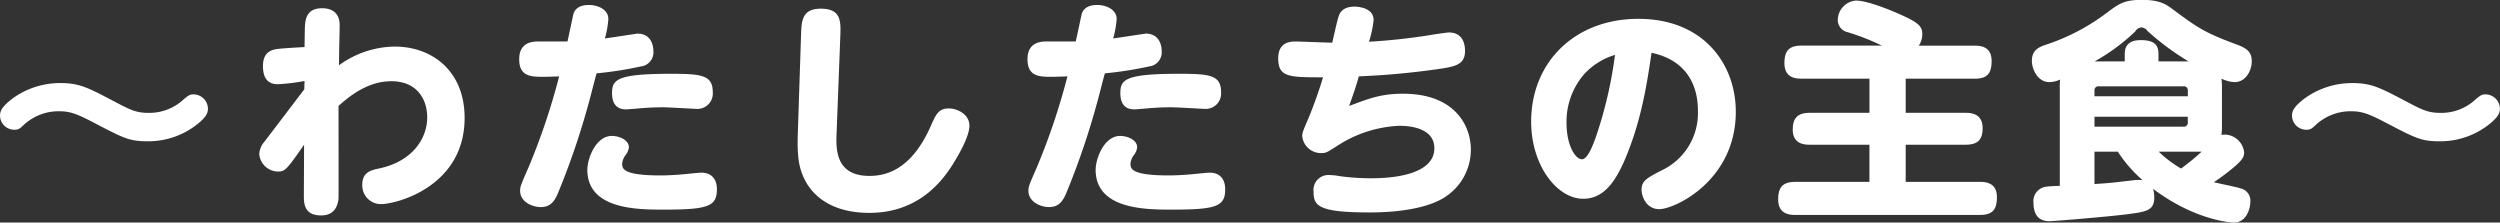
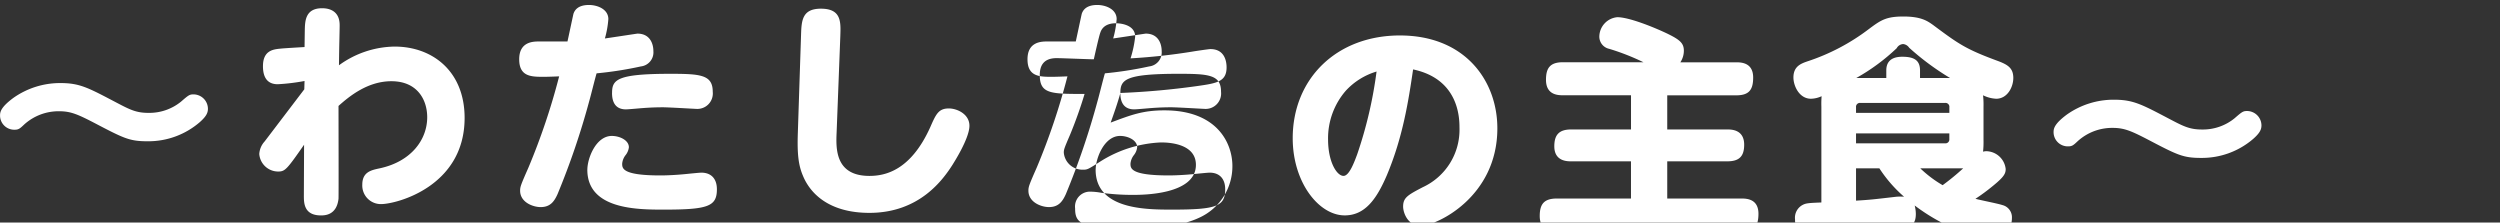
<svg xmlns="http://www.w3.org/2000/svg" width="432.812" height="38.531">
  <rect width="100%" height="100%" fill="#333333" stroke="none" />
-   <path data-name="〜わたしたちの主食〜" d="M33.439 16.341c-.64 0-.88.2-2.079 1.239a8.686 8.686 0 01-5.678 1.96c-2.119 0-3.2-.56-5.638-1.84-4.8-2.519-6.238-3.319-9.6-3.319a14.01 14.01 0 00-8.117 2.559C.048 18.62.008 19.46.008 20.019a2.457 2.457 0 002.479 2.44c.72 0 .92-.16 1.719-.92a8.88 8.88 0 016.038-2.279c2 0 3.2.52 6.2 2.079 5.038 2.639 6 3.119 9.117 3.119a13.61 13.61 0 009.037-3.319c1.12-1 1.4-1.6 1.4-2.319a2.509 2.509 0 00-2.559-2.479zm12.367 8.157a3.528 3.528 0 00-.92 2.159 3.284 3.284 0 003.279 3.039c1.2 0 1.519-.4 4.478-4.638l-.037 8.757c0 1.239-.04 3.479 2.959 3.479.68 0 2.719-.04 3.04-2.879.039-.4 0-14.835 0-16.075 1.919-1.719 5.078-4.279 9.156-4.279 4.479 0 6.2 3.2 6.2 6.238 0 3.8-2.679 7.638-8.2 8.837-1.519.32-3.039.64-3.039 2.839a3.215 3.215 0 003.239 3.359c2.679 0 14.475-3.039 14.475-14.915 0-8.077-5.558-12.355-12.116-12.355a16.7 16.7 0 00-9.637 3.238c.04-2.839.04-2.879.08-4.678s.04-2 .04-2.279c0-2.159-1.4-2.919-3.038-2.919-3 0-2.959 2.359-3 3.918l-.04 2.8c-.6.04-3.519.2-4.2.28-1.24.12-3 .32-3 3.039 0 1.72.6 3.119 2.559 3.119a34.985 34.985 0 004.638-.56l-.04 1.44zm57.475-11.8a64.286 64.286 0 007.678-1.2 2.447 2.447 0 002.159-2.639c0-1.359-.64-3.039-2.759-3.039-.08 0-4.759.72-5.638.84a16.61 16.61 0 00.6-3.359c0-1.679-1.84-2.439-3.359-2.439-1.92 0-2.479.92-2.679 1.519-.04.12-.96 4.479-1.04 4.8h-4.918c-.96 0-3.439 0-3.439 3.079 0 3.039 2.119 3.039 4.278 3.039.56 0 1.8-.04 2.639-.08a114.528 114.528 0 01-5.318 15.794c-1.319 3-1.439 3.319-1.439 4 0 2 2.2 2.839 3.559 2.839 1.679 0 2.359-1 2.919-2.239a131.233 131.233 0 005.478-16.075c.204-.677 1.043-4.076 1.283-4.836zm-1.6 16.674c0 6.918 8.717 6.918 13.275 6.918 7.638 0 9.157-.56 9.157-3.519 0-1.919-1.079-2.879-2.679-2.879-.4 0-2.279.2-2.719.24-1.16.12-2.919.24-4.4.24-6.6 0-6.6-1.24-6.6-2.039a2.8 2.8 0 01.56-1.44 2.664 2.664 0 00.6-1.4c0-1.2-1.559-1.96-2.959-1.96-2.751.005-4.23 3.884-4.23 5.843zm4.278-13.275c0 2.239 1.16 2.839 2.4 2.839.359 0 2.159-.16 2.6-.2.6-.04 1.839-.16 3.838-.16.96 0 5.638.28 5.838.28a2.678 2.678 0 002.759-2.959c0-2.959-2.119-3.119-7.357-3.119-9.231.004-10.073 1.004-10.073 3.323zm32.164 7c-.12 3.639.12 5.519.88 7.318 1.24 3.039 4.479 6.438 11.516 6.438 8.677 0 12.756-5.758 14.435-8.4.16-.28 2.879-4.479 2.879-6.678 0-2.039-2.159-3-3.559-3-1.8 0-2.239 1-3.238 3.279-3.4 7.517-7.838 8.4-10.517 8.4-5.958 0-5.8-4.758-5.678-7.518l.64-16.674c.08-2.4.24-4.758-3.359-4.758-3.239 0-3.359 2.039-3.439 4.518zm53.157-10.4a64.286 64.286 0 007.678-1.2 2.447 2.447 0 002.159-2.639c0-1.359-.64-3.039-2.759-3.039-.08 0-4.759.72-5.638.84a16.61 16.61 0 00.6-3.359c0-1.679-1.84-2.439-3.359-2.439-1.92 0-2.479.92-2.679 1.519-.04.12-.96 4.479-1.04 4.8h-4.918c-.96 0-3.439 0-3.439 3.079 0 3.039 2.119 3.039 4.278 3.039.56 0 1.8-.04 2.639-.08a114.528 114.528 0 01-5.318 15.794c-1.319 3-1.439 3.319-1.439 4 0 2 2.2 2.839 3.559 2.839 1.679 0 2.359-1 2.919-2.239a131.233 131.233 0 005.478-16.075c.205-.676 1.044-4.075 1.284-4.835zm-1.6 16.674c0 6.918 8.717 6.918 13.275 6.918 7.638 0 9.157-.56 9.157-3.519 0-1.919-1.079-2.879-2.679-2.879-.4 0-2.279.2-2.719.24-1.16.12-2.919.24-4.4.24-6.6 0-6.6-1.24-6.6-2.039a2.8 2.8 0 01.56-1.44 2.664 2.664 0 00.6-1.4c0-1.2-1.559-1.96-2.959-1.96-2.75.006-4.229 3.885-4.229 5.844zm4.278-13.275c0 2.239 1.16 2.839 2.4 2.839.359 0 2.159-.16 2.6-.2.6-.04 1.839-.16 3.838-.16.96 0 5.638.28 5.838.28a2.678 2.678 0 002.759-2.959c0-2.959-2.119-3.119-7.357-3.119-9.23.005-10.072 1.005-10.072 3.324zm41.281-2.879a132.79 132.79 0 0013.316-1.2c3.4-.48 5.078-.76 5.078-3.239 0-.879-.24-3.159-2.8-3.159-.28 0-2.719.36-3.159.44a103.151 103.151 0 01-10.668 1.166 18.565 18.565 0 00.8-3.759c0-2.279-3.079-2.319-3.318-2.319-2.08 0-2.56 1.159-2.72 1.639-.239.64-.959 3.879-1.119 4.6-.92 0-5.438-.2-6.438-.2-2.2 0-2.919 1.239-2.919 2.919 0 3.279 1.879 3.279 7.757 3.279a74.969 74.969 0 01-2.519 7.077c-1 2.32-1.079 2.559-1.079 3.079a3.233 3.233 0 003.279 2.959c.839 0 .879-.04 3.078-1.439a21.258 21.258 0 0110.437-3.279c.88 0 6.078 0 6.078 3.879 0 5.2-9.277 5.2-10.956 5.2a39.576 39.576 0 01-5.4-.36 11.3 11.3 0 00-1.919-.2 2.58 2.58 0 00-2.639 2.879c0 2.479.84 3.6 9.757 3.6 4.478 0 8.837-.6 11.716-1.96a9.773 9.773 0 005.758-8.957c0-3.918-2.6-9.636-11.756-9.636-3.759 0-5.8.8-9.317 2.119.599-1.684 1.198-3.364 1.678-5.12zm50.678-4.079c7.917 1.68 8.037 8.357 8.037 10.117a10.946 10.946 0 01-6.358 10.276c-2.6 1.36-3.4 1.8-3.4 3.359 0 .96.719 3.319 3.079 3.319 2.639 0 13.235-4.918 13.235-16.874 0-8.2-5.558-16.075-16.874-16.075-10.956 0-18.554 7.478-18.554 17.794 0 7.637 4.519 13.356 9 13.356 3.439 0 5.478-2.68 7.318-7 2.764-6.591 3.723-12.829 4.523-18.267zm-6.318.36a73.2 73.2 0 01-3.359 14.355c-.48 1.28-1.359 3.719-2.359 3.719-1.159 0-2.679-2.4-2.679-6.318a12.564 12.564 0 013.079-8.437 11.837 11.837 0 015.325-3.314zm52.6-1.6a3.656 3.656 0 00.6-2c0-1.319-.72-1.919-2.959-3-2.359-1.119-6.558-2.8-8.557-2.8a3.417 3.417 0 00-3.119 3.4 2.166 2.166 0 001.719 2.079 39.726 39.726 0 015.918 2.32h-13.952c-2.239 0-2.919 1.039-2.919 3.039 0 2.559 1.96 2.679 2.919 2.679h11.8v5.918h-10.36c-2.12 0-2.919.959-2.919 2.919 0 2.6 2.239 2.6 2.919 2.6h10.356v6.438h-12.839c-2.28 0-2.959 1.039-2.959 3.038 0 2.6 2.039 2.68 2.959 2.68h31.989c2.239 0 2.919-1 2.919-3.079 0-2.52-1.96-2.639-2.919-2.639h-12.872v-6.438h10.4c2.08 0 2.919-.88 2.919-2.879 0-2.639-2.239-2.639-2.919-2.639h-10.4v-5.909h11.956c2.239 0 2.919-1 2.919-3.079 0-2.519-1.959-2.639-2.919-2.639h-9.673zm52.477 7.677a14.472 14.472 0 00-.08-1.959 5.7 5.7 0 002.28.6c1.919 0 2.959-2 2.959-3.6 0-1.72-.96-2.32-2.839-3-5.4-2-6.638-2.879-11.037-6.158-.959-.68-2.039-1.48-5.158-1.48-3 0-3.919.64-5.958 2.16a36.135 36.135 0 01-10.636 5.6c-1.16.4-2.439.879-2.439 2.8 0 1.439 1 3.678 3.039 3.678a4.608 4.608 0 001.839-.439 17.077 17.077 0 00-.04 1.8v16.598c-2.119.08-2.639.12-3.2.4a2.506 2.506 0 00-1.36 2.519c0 2.679 1.48 3.2 2.76 3.2.8 0 10.956-.839 14.035-1.279 3-.4 4.118-.72 4.118-2.879a5.949 5.949 0 00-.2-1.44c7.438 5.6 13.8 5.838 13.956 5.838 2.239 0 2.879-2.479 2.879-3.639a2.18 2.18 0 00-1.68-2.279c-.68-.24-3.958-.88-4.638-1.079.44-.28 1.319-.88 2.239-1.6 2.6-2.039 3-2.639 3-3.559a3.446 3.446 0 00-3.319-3.079 2.167 2.167 0 00-.6.08 15.426 15.426 0 00.08-2.039v-5.758zm-5.918 5.6a.677.677 0 01-.759.76h-15.393v-1.72h16.154v.96zm-16.152-4.514v-.96a.677.677 0 01.76-.76h14.64a.677.677 0 01.759.76v.96h-16.159zm4.039 9.6a23.349 23.349 0 004.278 4.919 7.727 7.727 0 00-1.679.04c-3.8.439-4.079.479-6.638.639v-5.6h4.039zm7.077 0h7.438a42.033 42.033 0 01-3.559 2.919 20.274 20.274 0 01-3.878-2.923zm-11.075-15.636a34.778 34.778 0 007-5.159 1.359 1.359 0 011.12-.719 1.436 1.436 0 011.04.639 45.214 45.214 0 007.077 5.239h-5.2v-1.32c0-1.759-1.04-2.359-3.079-2.359s-2.759 1-2.759 2.359v1.32h-5.2zm67.592 5.718c-.64 0-.88.2-2.079 1.239a8.689 8.689 0 01-5.679 1.96c-2.119 0-3.2-.56-5.638-1.84-4.8-2.519-6.237-3.319-9.6-3.319a14.014 14.014 0 00-8.118 2.559c-2.279 1.68-2.319 2.52-2.319 3.079a2.458 2.458 0 002.479 2.44c.72 0 .92-.16 1.72-.92a8.88 8.88 0 016.038-2.279c2 0 3.2.52 6.2 2.079 5.038 2.639 6 3.119 9.117 3.119a13.607 13.607 0 009.036-3.319c1.12-1 1.4-1.6 1.4-2.319a2.509 2.509 0 00-2.557-2.481z" fill="#fff" fill-rule="evenodd" />
+   <path data-name="〜わたしたちの主食〜" d="M33.439 16.341c-.64 0-.88.2-2.079 1.239a8.686 8.686 0 01-5.678 1.96c-2.119 0-3.2-.56-5.638-1.84-4.8-2.519-6.238-3.319-9.6-3.319a14.01 14.01 0 00-8.117 2.559C.048 18.62.008 19.46.008 20.019a2.457 2.457 0 002.479 2.44c.72 0 .92-.16 1.719-.92a8.88 8.88 0 016.038-2.279c2 0 3.2.52 6.2 2.079 5.038 2.639 6 3.119 9.117 3.119a13.61 13.61 0 009.037-3.319c1.12-1 1.4-1.6 1.4-2.319a2.509 2.509 0 00-2.559-2.479zm12.367 8.157a3.528 3.528 0 00-.92 2.159 3.284 3.284 0 003.279 3.039c1.2 0 1.519-.4 4.478-4.638l-.037 8.757c0 1.239-.04 3.479 2.959 3.479.68 0 2.719-.04 3.04-2.879.039-.4 0-14.835 0-16.075 1.919-1.719 5.078-4.279 9.156-4.279 4.479 0 6.2 3.2 6.2 6.238 0 3.8-2.679 7.638-8.2 8.837-1.519.32-3.039.64-3.039 2.839a3.215 3.215 0 003.239 3.359c2.679 0 14.475-3.039 14.475-14.915 0-8.077-5.558-12.355-12.116-12.355a16.7 16.7 0 00-9.637 3.238c.04-2.839.04-2.879.08-4.678s.04-2 .04-2.279c0-2.159-1.4-2.919-3.038-2.919-3 0-2.959 2.359-3 3.918l-.04 2.8c-.6.04-3.519.2-4.2.28-1.24.12-3 .32-3 3.039 0 1.72.6 3.119 2.559 3.119a34.985 34.985 0 004.638-.56l-.04 1.44zm57.475-11.8a64.286 64.286 0 007.678-1.2 2.447 2.447 0 002.159-2.639c0-1.359-.64-3.039-2.759-3.039-.08 0-4.759.72-5.638.84a16.61 16.61 0 00.6-3.359c0-1.679-1.84-2.439-3.359-2.439-1.92 0-2.479.92-2.679 1.519-.04.12-.96 4.479-1.04 4.8h-4.918c-.96 0-3.439 0-3.439 3.079 0 3.039 2.119 3.039 4.278 3.039.56 0 1.8-.04 2.639-.08a114.528 114.528 0 01-5.318 15.794c-1.319 3-1.439 3.319-1.439 4 0 2 2.2 2.839 3.559 2.839 1.679 0 2.359-1 2.919-2.239a131.233 131.233 0 005.478-16.075c.204-.677 1.043-4.076 1.283-4.836zm-1.6 16.674c0 6.918 8.717 6.918 13.275 6.918 7.638 0 9.157-.56 9.157-3.519 0-1.919-1.079-2.879-2.679-2.879-.4 0-2.279.2-2.719.24-1.16.12-2.919.24-4.4.24-6.6 0-6.6-1.24-6.6-2.039a2.8 2.8 0 01.56-1.44 2.664 2.664 0 00.6-1.4c0-1.2-1.559-1.96-2.959-1.96-2.751.005-4.23 3.884-4.23 5.843zm4.278-13.275c0 2.239 1.16 2.839 2.4 2.839.359 0 2.159-.16 2.6-.2.6-.04 1.839-.16 3.838-.16.96 0 5.638.28 5.838.28a2.678 2.678 0 002.759-2.959c0-2.959-2.119-3.119-7.357-3.119-9.231.004-10.073 1.004-10.073 3.323zm32.164 7c-.12 3.639.12 5.519.88 7.318 1.24 3.039 4.479 6.438 11.516 6.438 8.677 0 12.756-5.758 14.435-8.4.16-.28 2.879-4.479 2.879-6.678 0-2.039-2.159-3-3.559-3-1.8 0-2.239 1-3.238 3.279-3.4 7.517-7.838 8.4-10.517 8.4-5.958 0-5.8-4.758-5.678-7.518l.64-16.674c.08-2.4.24-4.758-3.359-4.758-3.239 0-3.359 2.039-3.439 4.518zm53.157-10.4a64.286 64.286 0 007.678-1.2 2.447 2.447 0 002.159-2.639c0-1.359-.64-3.039-2.759-3.039-.08 0-4.759.72-5.638.84a16.61 16.61 0 00.6-3.359c0-1.679-1.84-2.439-3.359-2.439-1.92 0-2.479.92-2.679 1.519-.04.12-.96 4.479-1.04 4.8h-4.918c-.96 0-3.439 0-3.439 3.079 0 3.039 2.119 3.039 4.278 3.039.56 0 1.8-.04 2.639-.08a114.528 114.528 0 01-5.318 15.794c-1.319 3-1.439 3.319-1.439 4 0 2 2.2 2.839 3.559 2.839 1.679 0 2.359-1 2.919-2.239a131.233 131.233 0 005.478-16.075c.205-.676 1.044-4.075 1.284-4.835zm-1.6 16.674c0 6.918 8.717 6.918 13.275 6.918 7.638 0 9.157-.56 9.157-3.519 0-1.919-1.079-2.879-2.679-2.879-.4 0-2.279.2-2.719.24-1.16.12-2.919.24-4.4.24-6.6 0-6.6-1.24-6.6-2.039a2.8 2.8 0 01.56-1.44 2.664 2.664 0 00.6-1.4c0-1.2-1.559-1.96-2.959-1.96-2.75.006-4.229 3.885-4.229 5.844zm4.278-13.275c0 2.239 1.16 2.839 2.4 2.839.359 0 2.159-.16 2.6-.2.6-.04 1.839-.16 3.838-.16.96 0 5.638.28 5.838.28a2.678 2.678 0 002.759-2.959c0-2.959-2.119-3.119-7.357-3.119-9.23.005-10.072 1.005-10.072 3.324za132.79 132.79 0 0013.316-1.2c3.4-.48 5.078-.76 5.078-3.239 0-.879-.24-3.159-2.8-3.159-.28 0-2.719.36-3.159.44a103.151 103.151 0 01-10.668 1.166 18.565 18.565 0 00.8-3.759c0-2.279-3.079-2.319-3.318-2.319-2.08 0-2.56 1.159-2.72 1.639-.239.64-.959 3.879-1.119 4.6-.92 0-5.438-.2-6.438-.2-2.2 0-2.919 1.239-2.919 2.919 0 3.279 1.879 3.279 7.757 3.279a74.969 74.969 0 01-2.519 7.077c-1 2.32-1.079 2.559-1.079 3.079a3.233 3.233 0 003.279 2.959c.839 0 .879-.04 3.078-1.439a21.258 21.258 0 0110.437-3.279c.88 0 6.078 0 6.078 3.879 0 5.2-9.277 5.2-10.956 5.2a39.576 39.576 0 01-5.4-.36 11.3 11.3 0 00-1.919-.2 2.58 2.58 0 00-2.639 2.879c0 2.479.84 3.6 9.757 3.6 4.478 0 8.837-.6 11.716-1.96a9.773 9.773 0 005.758-8.957c0-3.918-2.6-9.636-11.756-9.636-3.759 0-5.8.8-9.317 2.119.599-1.684 1.198-3.364 1.678-5.12zm50.678-4.079c7.917 1.68 8.037 8.357 8.037 10.117a10.946 10.946 0 01-6.358 10.276c-2.6 1.36-3.4 1.8-3.4 3.359 0 .96.719 3.319 3.079 3.319 2.639 0 13.235-4.918 13.235-16.874 0-8.2-5.558-16.075-16.874-16.075-10.956 0-18.554 7.478-18.554 17.794 0 7.637 4.519 13.356 9 13.356 3.439 0 5.478-2.68 7.318-7 2.764-6.591 3.723-12.829 4.523-18.267zm-6.318.36a73.2 73.2 0 01-3.359 14.355c-.48 1.28-1.359 3.719-2.359 3.719-1.159 0-2.679-2.4-2.679-6.318a12.564 12.564 0 013.079-8.437 11.837 11.837 0 015.325-3.314zm52.6-1.6a3.656 3.656 0 00.6-2c0-1.319-.72-1.919-2.959-3-2.359-1.119-6.558-2.8-8.557-2.8a3.417 3.417 0 00-3.119 3.4 2.166 2.166 0 001.719 2.079 39.726 39.726 0 015.918 2.32h-13.952c-2.239 0-2.919 1.039-2.919 3.039 0 2.559 1.96 2.679 2.919 2.679h11.8v5.918h-10.36c-2.12 0-2.919.959-2.919 2.919 0 2.6 2.239 2.6 2.919 2.6h10.356v6.438h-12.839c-2.28 0-2.959 1.039-2.959 3.038 0 2.6 2.039 2.68 2.959 2.68h31.989c2.239 0 2.919-1 2.919-3.079 0-2.52-1.96-2.639-2.919-2.639h-12.872v-6.438h10.4c2.08 0 2.919-.88 2.919-2.879 0-2.639-2.239-2.639-2.919-2.639h-10.4v-5.909h11.956c2.239 0 2.919-1 2.919-3.079 0-2.519-1.959-2.639-2.919-2.639h-9.673zm52.477 7.677a14.472 14.472 0 00-.08-1.959 5.7 5.7 0 002.28.6c1.919 0 2.959-2 2.959-3.6 0-1.72-.96-2.32-2.839-3-5.4-2-6.638-2.879-11.037-6.158-.959-.68-2.039-1.48-5.158-1.48-3 0-3.919.64-5.958 2.16a36.135 36.135 0 01-10.636 5.6c-1.16.4-2.439.879-2.439 2.8 0 1.439 1 3.678 3.039 3.678a4.608 4.608 0 001.839-.439 17.077 17.077 0 00-.04 1.8v16.598c-2.119.08-2.639.12-3.2.4a2.506 2.506 0 00-1.36 2.519c0 2.679 1.48 3.2 2.76 3.2.8 0 10.956-.839 14.035-1.279 3-.4 4.118-.72 4.118-2.879a5.949 5.949 0 00-.2-1.44c7.438 5.6 13.8 5.838 13.956 5.838 2.239 0 2.879-2.479 2.879-3.639a2.18 2.18 0 00-1.68-2.279c-.68-.24-3.958-.88-4.638-1.079.44-.28 1.319-.88 2.239-1.6 2.6-2.039 3-2.639 3-3.559a3.446 3.446 0 00-3.319-3.079 2.167 2.167 0 00-.6.08 15.426 15.426 0 00.08-2.039v-5.758zm-5.918 5.6a.677.677 0 01-.759.76h-15.393v-1.72h16.154v.96zm-16.152-4.514v-.96a.677.677 0 01.76-.76h14.64a.677.677 0 01.759.76v.96h-16.159zm4.039 9.6a23.349 23.349 0 004.278 4.919 7.727 7.727 0 00-1.679.04c-3.8.439-4.079.479-6.638.639v-5.6h4.039zm7.077 0h7.438a42.033 42.033 0 01-3.559 2.919 20.274 20.274 0 01-3.878-2.923zm-11.075-15.636a34.778 34.778 0 007-5.159 1.359 1.359 0 011.12-.719 1.436 1.436 0 011.04.639 45.214 45.214 0 007.077 5.239h-5.2v-1.32c0-1.759-1.04-2.359-3.079-2.359s-2.759 1-2.759 2.359v1.32h-5.2zm67.592 5.718c-.64 0-.88.2-2.079 1.239a8.689 8.689 0 01-5.679 1.96c-2.119 0-3.2-.56-5.638-1.84-4.8-2.519-6.237-3.319-9.6-3.319a14.014 14.014 0 00-8.118 2.559c-2.279 1.68-2.319 2.52-2.319 3.079a2.458 2.458 0 002.479 2.44c.72 0 .92-.16 1.72-.92a8.88 8.88 0 016.038-2.279c2 0 3.2.52 6.2 2.079 5.038 2.639 6 3.119 9.117 3.119a13.607 13.607 0 009.036-3.319c1.12-1 1.4-1.6 1.4-2.319a2.509 2.509 0 00-2.557-2.481z" fill="#fff" fill-rule="evenodd" />
</svg>